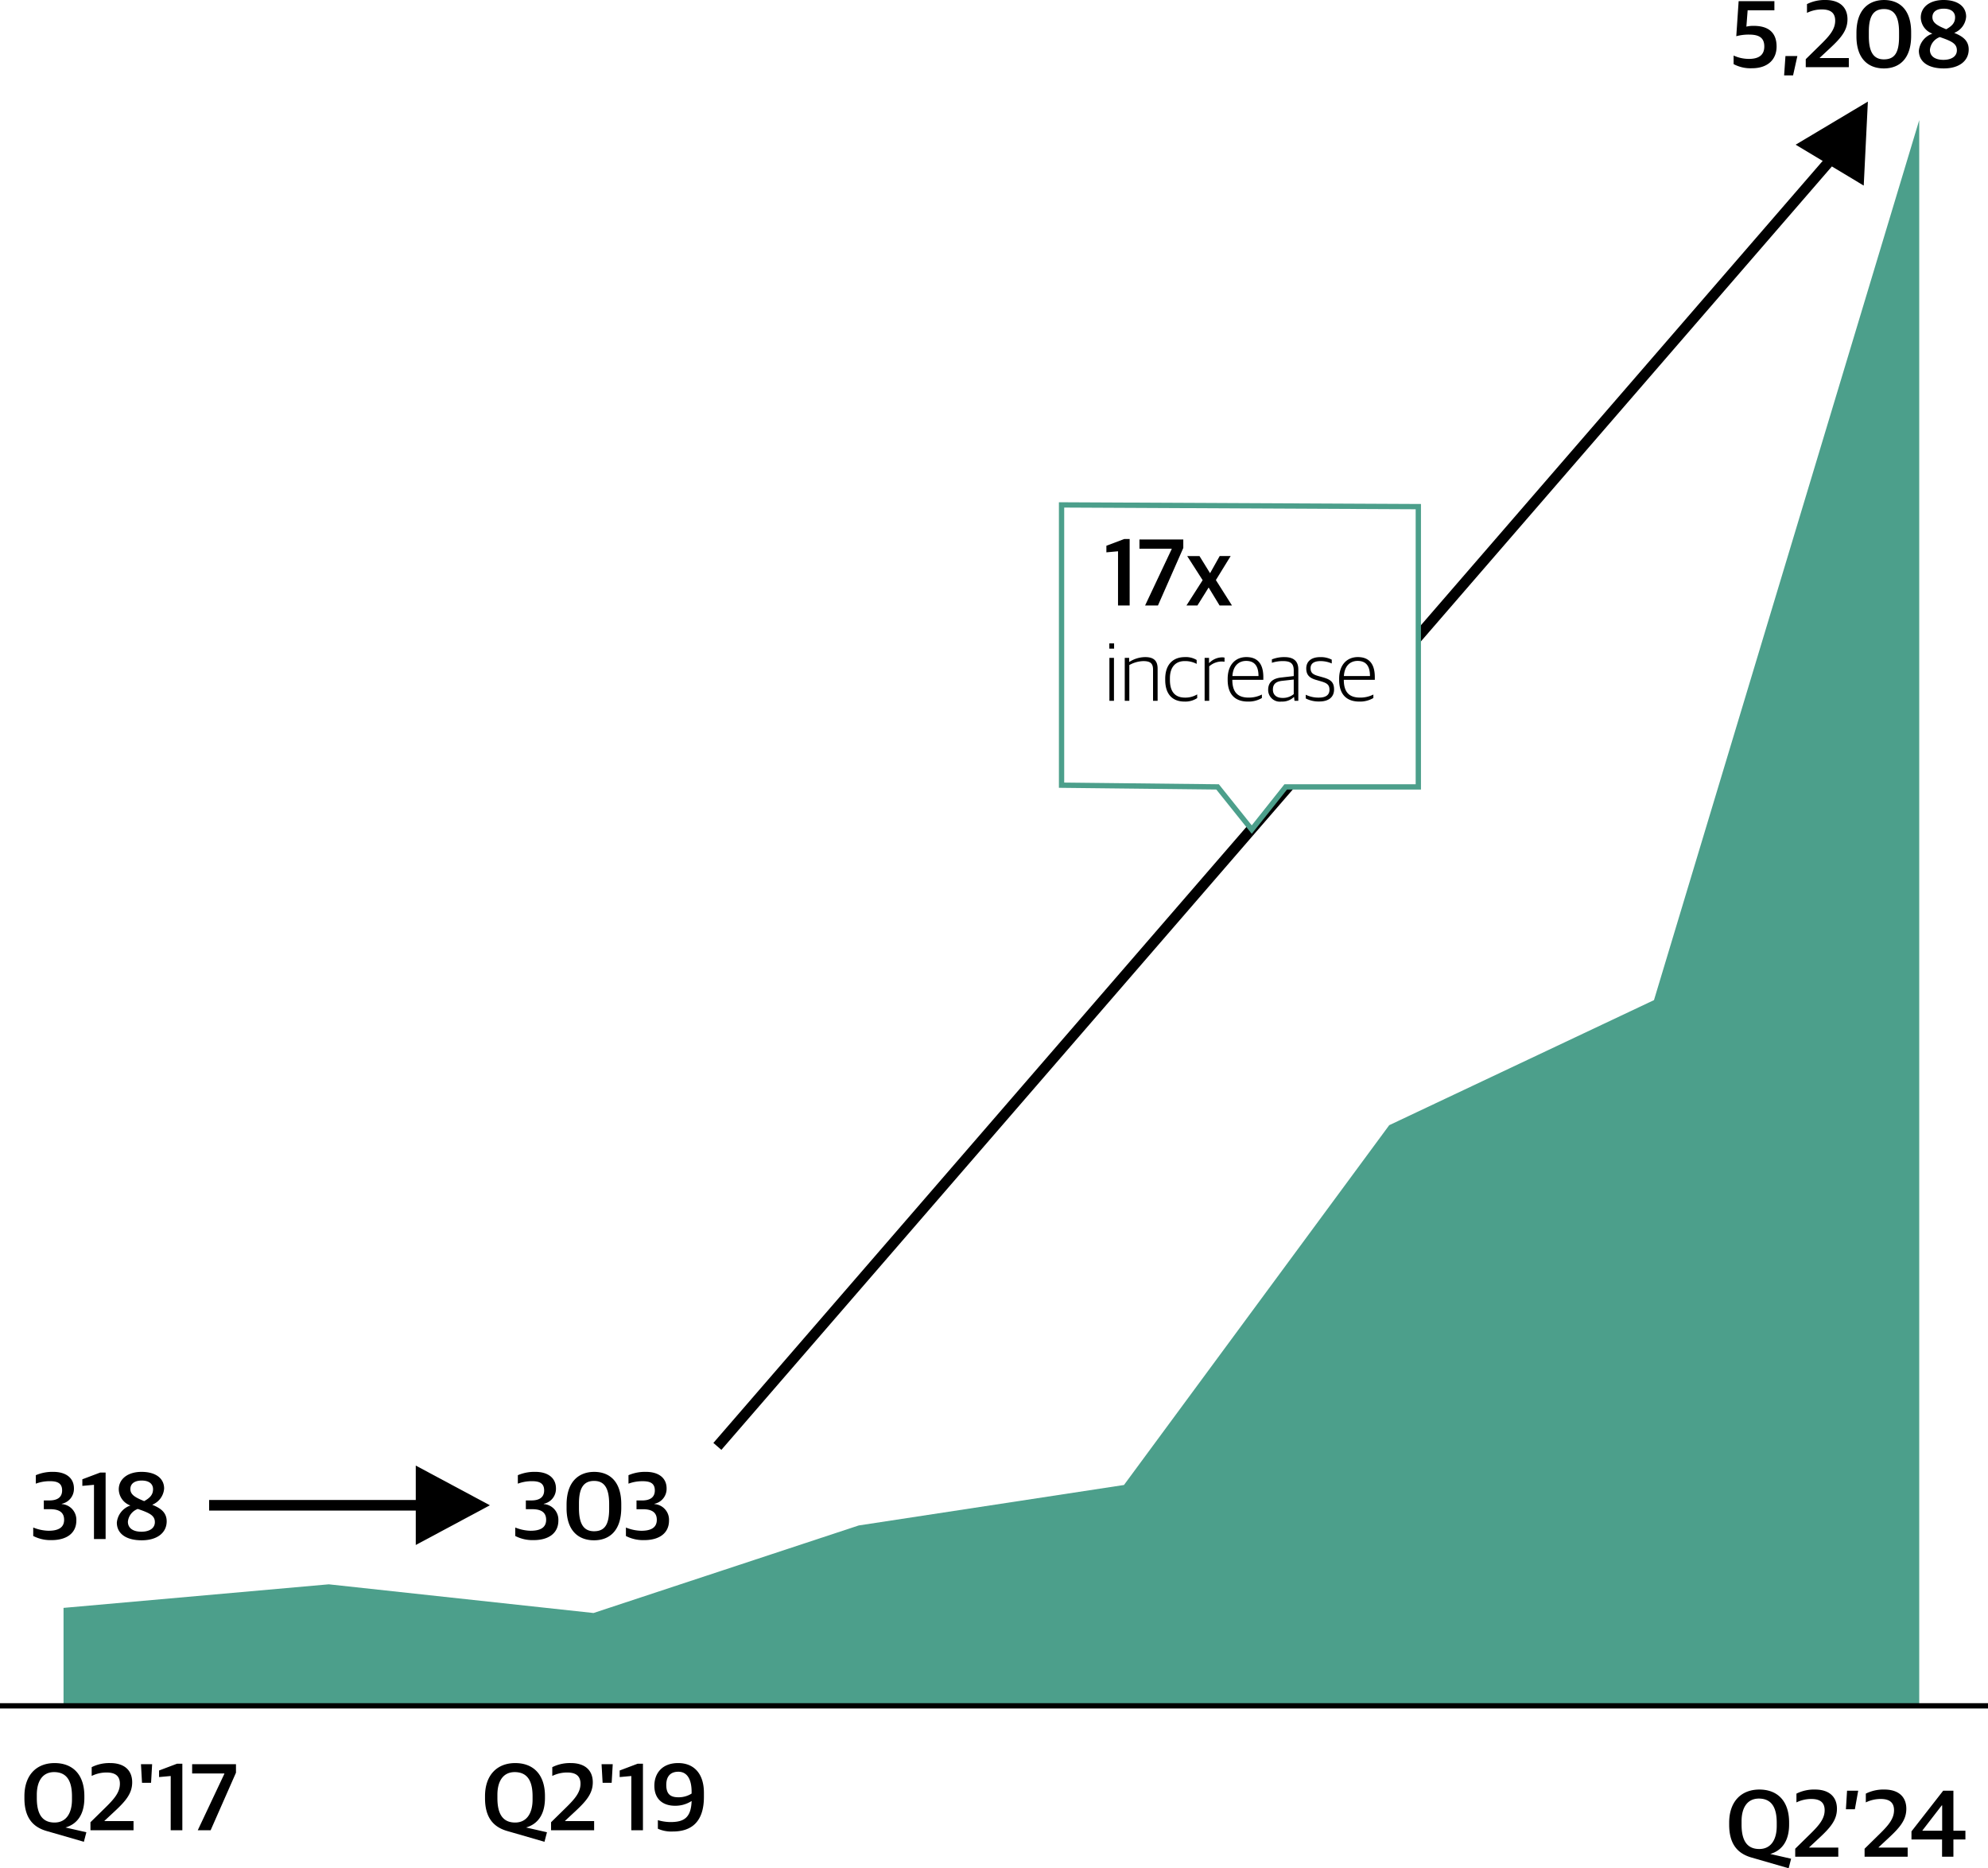
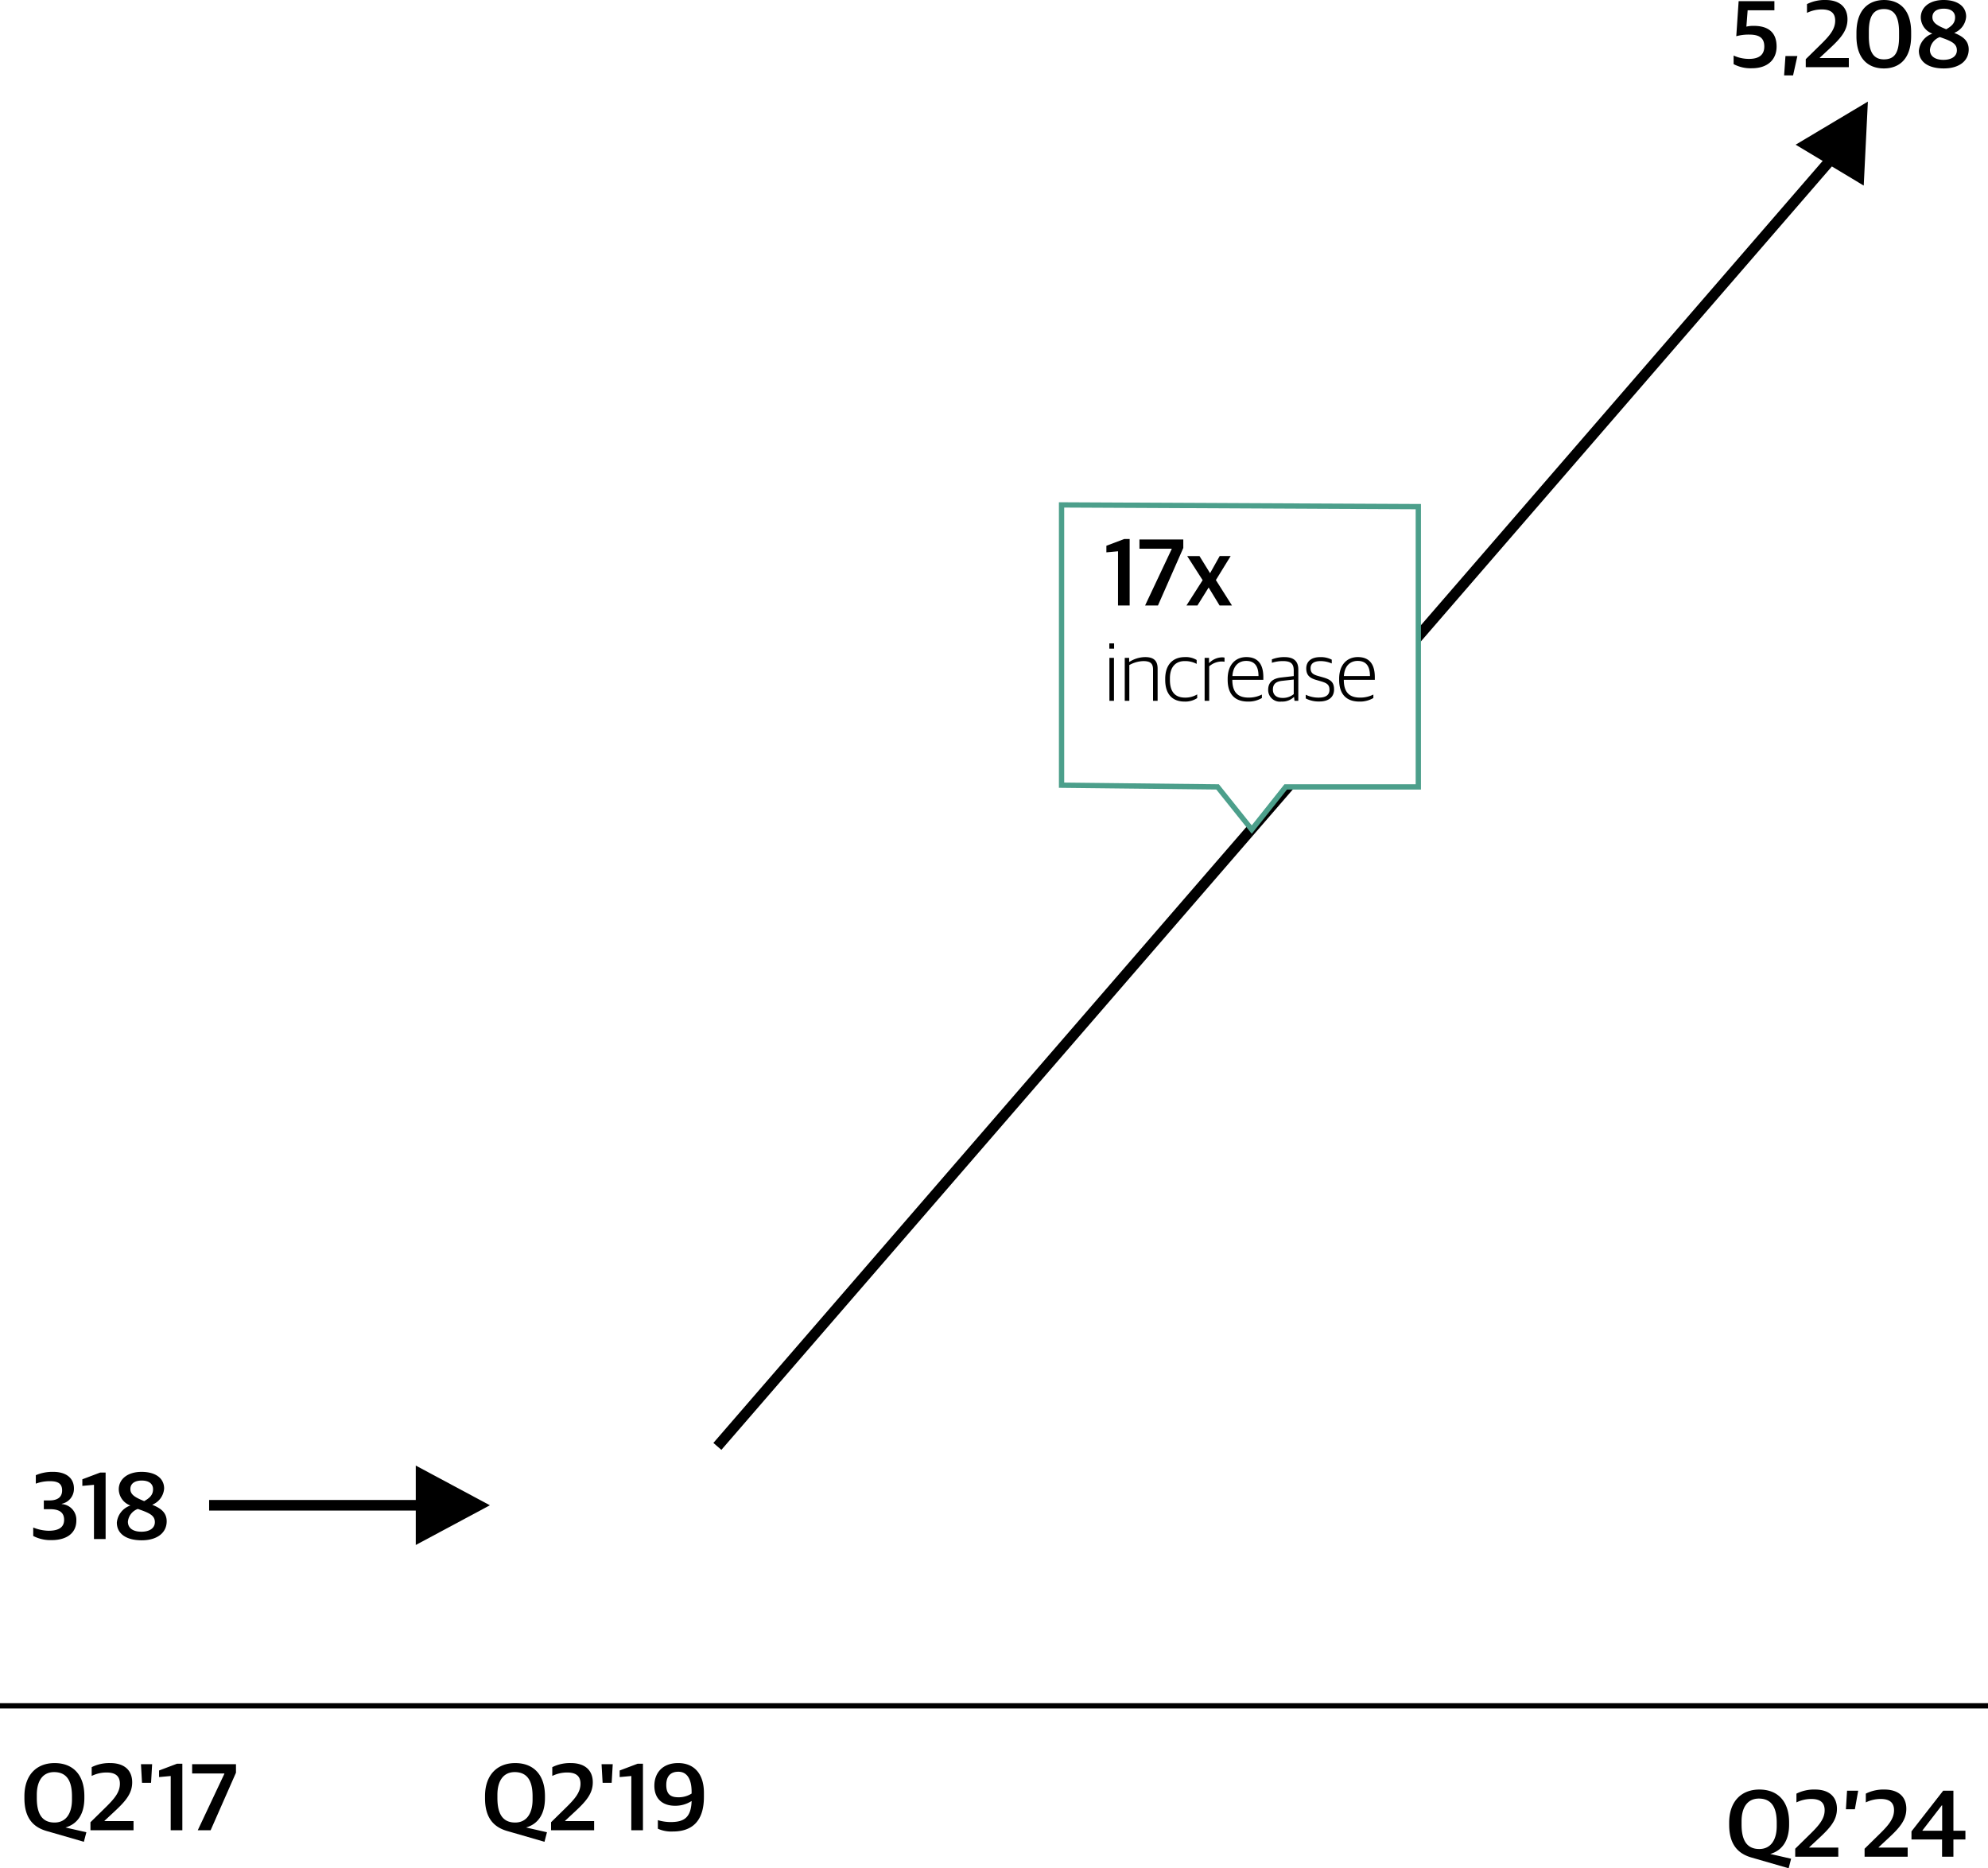
<svg xmlns="http://www.w3.org/2000/svg" width="375.5" height="352.868" viewBox="0 0 375.5 352.868">
  <defs>
    <filter id="Path_210" x="191.01" y="85.863" width="86.387" height="80.628" filterUnits="userSpaceOnUse">
      <feOffset dy="3" />
      <feGaussianBlur stdDeviation="3" result="blur" />
      <feFlood flood-opacity="0.161" />
      <feComposite operator="in" in2="blur" />
      <feComposite in="SourceGraphic" />
    </filter>
  </defs>
  <g id="Investing_in_AI_StepFunction_Mobile_091024_v4_OL" data-name="Investing in AI_StepFunction_Mobile_091024_v4_OL" transform="translate(0 -62.31)">
-     <path id="Path_85851" data-name="Path 85851" d="M350.51,0l-50.1,166.207L250.4,189.832l-50.1,67.956-50.1,7.643-50.1,16.537L50.1,276.549,0,281V299.34H350.51Z" transform="translate(12 85)" fill="#4c9f8b" />
    <path id="Path_85873" data-name="Path 85873" d="M0,0H375.5" transform="translate(0 384.5)" fill="none" stroke="#000" stroke-width="1" />
    <path id="Path_85874" data-name="Path 85874" d="M11.934-6.1v-.36c0-4.122-2.25-6.228-5.616-6.228-3.4,0-5.706,2.232-5.706,6.264v.378C.612-2.412,2.178-.612,4.806.144l7.038,2.034.468-1.8L8.37-.522C10.6-1.17,11.934-3.006,11.934-6.1ZM6.3-1.458c-2.43,0-3.348-1.764-3.348-4.608V-6.7c0-2.538,1.062-4.284,3.276-4.284,2.448.018,3.366,1.746,3.366,4.572v.63C9.594-3.24,8.514-1.458,6.3-1.458ZM13.086,0h8.136V-1.728h-5.49v-.054l1.836-1.71c2.16-2,3.4-3.438,3.4-5.562,0-2.286-1.494-3.636-4.158-3.636a7.431,7.431,0,0,0-3.492.774v1.656a6.4,6.4,0,0,1,2.808-.648c1.62,0,2.52.63,2.52,2.124,0,1.6-1.026,2.826-2.736,4.5L13.086-1.512Zm9.738-8.964h1.71l.2-3.51H22.626ZM28.242,0h2.2V-12.564H29.43l-3.384,1.278v1.242l2.2-.2Zm5.112,0h2.43l4.788-10.872v-1.6h-8.28v1.746h6.084v.072Z" transform="translate(4 408)" />
-     <path id="Path_85868" data-name="Path 85868" d="M-11.214.2c2.9,0,4.68-1.35,4.68-3.69A2.965,2.965,0,0,0-9.288-6.606V-6.66a2.886,2.886,0,0,0,2.3-2.9c0-2-1.53-3.132-3.906-3.132a7.965,7.965,0,0,0-3.294.63v1.6a7.468,7.468,0,0,1,2.682-.468c1.422,0,2.286.4,2.286,1.746,0,1.3-.9,1.89-2.412,1.89h-1.044v1.656h1.224c1.638,0,2.61.576,2.61,2,0,1.44-1.044,2.07-2.934,2.07a8.091,8.091,0,0,1-2.9-.612v1.6A7.1,7.1,0,0,0-11.214.2ZM.2.234c2.844,0,5.148-1.728,5.148-6.174v-.648c0-4.41-2.322-6.1-5.112-6.1-2.772,0-5.22,1.692-5.22,6.21v.648C-4.986-1.53-2.7.234.2.234Zm0-1.71c-1.98,0-2.844-1.44-2.844-4.356v-.882c0-2.934.882-4.266,2.862-4.266S3.06-9.558,3.06-6.588v.864C3.06-2.7,2.2-1.476.2-1.476ZM9.684.2c2.9,0,4.68-1.35,4.68-3.69A2.965,2.965,0,0,0,11.61-6.606V-6.66a2.886,2.886,0,0,0,2.3-2.9c0-2-1.53-3.132-3.906-3.132a7.965,7.965,0,0,0-3.294.63v1.6A7.468,7.468,0,0,1,9.4-10.926c1.422,0,2.286.4,2.286,1.746,0,1.3-.9,1.89-2.412,1.89H8.226v1.656H9.45c1.638,0,2.61.576,2.61,2,0,1.44-1.044,2.07-2.934,2.07a8.091,8.091,0,0,1-2.9-.612v1.6A7.1,7.1,0,0,0,9.684.2Z" transform="translate(112 353)" />
    <path id="Path_85875" data-name="Path 85875" d="M11.934-6.1v-.36c0-4.122-2.25-6.228-5.616-6.228-3.4,0-5.706,2.232-5.706,6.264v.378C.612-2.412,2.178-.612,4.806.144l7.038,2.034.468-1.8L8.37-.522C10.6-1.17,11.934-3.006,11.934-6.1ZM6.3-1.458c-2.43,0-3.348-1.764-3.348-4.608V-6.7c0-2.538,1.062-4.284,3.276-4.284,2.448.018,3.366,1.746,3.366,4.572v.63C9.594-3.24,8.514-1.458,6.3-1.458ZM13.086,0h8.136V-1.728h-5.49v-.054l1.836-1.71c2.16-2,3.4-3.438,3.4-5.562,0-2.286-1.494-3.636-4.158-3.636a7.431,7.431,0,0,0-3.492.774v1.656a6.4,6.4,0,0,1,2.808-.648c1.62,0,2.52.63,2.52,2.124,0,1.6-1.026,2.826-2.736,4.5L13.086-1.512Zm9.738-8.964h1.71l.2-3.51H22.626ZM28.242,0h2.2V-12.564H29.43l-3.384,1.278v1.242l2.2-.2Zm7.866.234c3.4,0,5.85-1.728,5.85-6.534v-.774c0-3.726-1.98-5.616-4.86-5.616-3.024,0-4.5,1.926-4.5,4.284,0,2.5,1.584,3.78,3.906,3.78a5.631,5.631,0,0,0,3.132-.9c-.108,3.24-1.53,3.978-4,3.978a8.581,8.581,0,0,1-2.376-.36v1.62A6.177,6.177,0,0,0,36.108.234ZM37.17-6.228c-1.368,0-2.322-.432-2.322-2.34,0-1.548.738-2.484,2.286-2.484,1.62,0,2.5,1.368,2.5,3.8v.324A4.553,4.553,0,0,1,37.17-6.228Z" transform="translate(91 408)" />
    <path id="Path_85869" data-name="Path 85869" d="M-9.261.2c2.9,0,4.68-1.35,4.68-3.69A2.965,2.965,0,0,0-7.335-6.606V-6.66a2.886,2.886,0,0,0,2.3-2.9c0-2-1.53-3.132-3.906-3.132a7.965,7.965,0,0,0-3.294.63v1.6a7.468,7.468,0,0,1,2.682-.468c1.422,0,2.286.4,2.286,1.746,0,1.3-.9,1.89-2.412,1.89h-1.044v1.656h1.224c1.638,0,2.61.576,2.61,2,0,1.44-1.044,2.07-2.934,2.07a8.091,8.091,0,0,1-2.9-.612v1.6A7.1,7.1,0,0,0-9.261.2Zm8.01-.2h2.2V-12.564H-.063l-3.384,1.278v1.242l2.2-.2ZM7.767.234c2.988,0,4.716-1.476,4.716-3.582,0-1.746-1.242-2.52-2.736-3.132A3.563,3.563,0,0,0,12-9.54c0-1.962-1.638-3.15-4.266-3.15s-4.3,1.368-4.3,3.312a3.313,3.313,0,0,0,2.2,3.042A3.782,3.782,0,0,0,3.069-3.114C3.069-1.08,4.743.234,7.767.234Zm-.054-1.62c-1.566,0-2.556-.666-2.556-1.89A2.862,2.862,0,0,1,7.029-5.688c2.2.756,3.222,1.224,3.222,2.5C10.251-2.07,9.261-1.386,7.713-1.386Zm.522-5.778C6.561-7.848,5.625-8.37,5.625-9.45c0-1.026.828-1.6,2.142-1.6,1.458,0,2.142.684,2.142,1.638C9.909-8.334,9.261-7.74,8.235-7.164Z" transform="translate(19 353)" />
    <path id="Path_85867" data-name="Path 85867" d="M3.924.2c2.916,0,4.644-1.6,4.644-4.1,0-2.682-1.584-3.906-4.32-3.906a5.738,5.738,0,0,0-1.386.144L3.1-10.746H8.154v-1.728H1.4L.954-5.85a8.849,8.849,0,0,1,2.412-.306c1.872,0,2.88.576,2.88,2.25,0,1.638-1.08,2.34-2.88,2.34A6.9,6.9,0,0,1,.45-2.2v1.62A6.787,6.787,0,0,0,3.924.2ZM9.99,1.548h1.692l.81-3.654h-2.25ZM14.076,0h8.136V-1.728h-5.49v-.054l1.836-1.71c2.16-2,3.4-3.438,3.4-5.562,0-2.286-1.494-3.636-4.158-3.636a7.431,7.431,0,0,0-3.492.774v1.656a6.4,6.4,0,0,1,2.808-.648c1.62,0,2.52.63,2.52,2.124,0,1.6-1.026,2.826-2.736,4.5L14.076-1.512Zm14.76.234c2.844,0,5.148-1.728,5.148-6.174v-.648c0-4.41-2.322-6.1-5.112-6.1-2.772,0-5.22,1.692-5.22,6.21v.648C23.652-1.53,25.938.234,28.836.234Zm0-1.71c-1.98,0-2.844-1.44-2.844-4.356v-.882c0-2.934.882-4.266,2.862-4.266S31.7-9.558,31.7-6.588v.864C31.7-2.7,30.834-1.476,28.836-1.476ZM40.14.234c2.988,0,4.716-1.476,4.716-3.582,0-1.746-1.242-2.52-2.736-3.132a3.563,3.563,0,0,0,2.25-3.06c0-1.962-1.638-3.15-4.266-3.15s-4.3,1.368-4.3,3.312A3.313,3.313,0,0,0,38-6.336a3.782,3.782,0,0,0-2.556,3.222C35.442-1.08,37.116.234,40.14.234Zm-.054-1.62c-1.566,0-2.556-.666-2.556-1.89A2.862,2.862,0,0,1,39.4-5.688c2.2.756,3.222,1.224,3.222,2.5C42.624-2.07,41.634-1.386,40.086-1.386Zm.522-5.778C38.934-7.848,38-8.37,38-9.45c0-1.026.828-1.6,2.142-1.6,1.458,0,2.142.684,2.142,1.638C42.282-8.334,41.634-7.74,40.608-7.164Z" transform="translate(327 75)" />
    <path id="Path_85870" data-name="Path 85870" d="M0,0H40" transform="translate(39.5 346.621)" fill="none" stroke="#000" stroke-width="2" />
    <path id="Path_85871" data-name="Path 85871" d="M7.5,0,15,14H0Z" transform="translate(92.532 339.121) rotate(90)" />
    <path id="Path_85864" data-name="Path 85864" d="M0,245,212,0" transform="translate(135.5 90.5)" fill="none" stroke="#000" stroke-width="2" />
    <path id="Path_85872" data-name="Path 85872" d="M7.5,0,15,14H0Z" transform="translate(346.381 77.637) rotate(31)" />
    <g transform="matrix(1, 0, 0, 1, 0, 62.31)" filter="url(#Path_210)">
      <path id="Path_210-2" data-name="Path 210" d="M68.037-42.23.65-42.555V10.383l29.472.324,6.453,8.062,6.417-8.062H68.037Z" transform="translate(199.86 134.92)" fill="#fff" stroke="#4c9f8b" stroke-miterlimit="10" stroke-width="1" />
    </g>
    <path id="Path_85865" data-name="Path 85865" d="M2.664,0h2.2V-12.564H3.852L.468-11.286v1.242l2.2-.2ZM7.776,0h2.43l4.788-10.872v-1.6H6.714v1.746H12.8v.072Zm7.812,0h2.07l2.124-3.4L21.852,0h2.34L21.15-4.806l2.79-4.536H21.87L20.052-6.1l-2-3.24H15.732l2.916,4.554Z" transform="translate(208.51 176.676)" />
    <path id="Path_85866" data-name="Path 85866" d="M1.04,13H1.9V4.888H1.04ZM1.024,3.144h.9V2.152h-.9ZM3.936,13H4.8V6.248A5.684,5.684,0,0,1,7.44,5.5c1.344,0,1.84.448,1.84,1.6V13h.864V6.92c0-1.552-.8-2.176-2.352-2.176a5.638,5.638,0,0,0-2.976.9H4.768V4.888H3.936Zm11.3.144a4.08,4.08,0,0,0,2.384-.656v-.7a4.332,4.332,0,0,1-2.288.608c-1.952,0-2.864-1.168-2.864-3.344v-.32c0-2.208,1.168-3.232,2.752-3.232a4.587,4.587,0,0,1,2.3.528V5.288a3.953,3.953,0,0,0-2.24-.544c-2.08,0-3.7,1.248-3.7,4.112v.208C11.584,11.672,12.864,13.144,15.232,13.144ZM19.024,13h.864V6.488a3.65,3.65,0,0,1,2.352-.912,3.418,3.418,0,0,1,.544.048V4.84a1.929,1.929,0,0,0-.48-.048,3.437,3.437,0,0,0-2.4,1.056h-.048v-.96h-.832Zm8.176.144a4.93,4.93,0,0,0,2.64-.672v-.656a5.442,5.442,0,0,1-2.512.576c-2.048,0-3.072-1.024-3.072-3.36h5.856v-.5c0-2.432-1.008-3.792-3.216-3.792-1.9,0-3.52,1.3-3.52,4.112v.192C23.376,11.656,24.656,13.144,27.2,13.144Zm-.336-7.68c1.584,0,2.336.96,2.336,2.864H24.272C24.4,6.264,25.584,5.464,26.864,5.464Zm6.672,7.68a3.157,3.157,0,0,0,2.336-.848h.048L36,13h.72V7.08c0-1.632-.944-2.336-2.624-2.336a6.377,6.377,0,0,0-2.368.432v.64a6.876,6.876,0,0,1,2.048-.32c1.456,0,2.08.416,2.08,1.776V8.328L33.472,8.6c-1.584.176-2.448.928-2.448,2.32A2.211,2.211,0,0,0,33.536,13.144Zm.208-.688c-1.12,0-1.824-.56-1.824-1.568,0-1.04.56-1.536,1.776-1.664l2.16-.24v2.752A3.2,3.2,0,0,1,33.744,12.456Zm6.944.672c1.856,0,2.784-.9,2.784-2.272,0-1.408-.672-1.888-2.144-2.3l-.9-.256c-1.008-.288-1.392-.64-1.392-1.472,0-.848.624-1.328,1.872-1.328a5.194,5.194,0,0,1,2.128.448v-.72a4.5,4.5,0,0,0-2.176-.48c-1.776,0-2.64.88-2.64,2.144,0,1.312.72,1.84,1.92,2.176l.88.256c1.152.336,1.584.672,1.584,1.6,0,.864-.544,1.472-2.016,1.472a5.457,5.457,0,0,1-2.464-.544v.7A5.314,5.314,0,0,0,40.688,13.128Zm7.568.016a4.93,4.93,0,0,0,2.64-.672v-.656a5.442,5.442,0,0,1-2.512.576c-2.048,0-3.072-1.024-3.072-3.36h5.856v-.5c0-2.432-1.008-3.792-3.216-3.792-1.9,0-3.52,1.3-3.52,4.112v.192C44.432,11.656,45.712,13.144,48.256,13.144Zm-.336-7.68c1.584,0,2.336.96,2.336,2.864H45.328C45.456,6.264,46.64,5.464,47.92,5.464Z" transform="translate(208.51 181.676)" />
    <path id="Path_85876" data-name="Path 85876" d="M11.934-6.1v-.36c0-4.122-2.25-6.228-5.616-6.228-3.4,0-5.706,2.232-5.706,6.264v.378C.612-2.412,2.178-.612,4.806.144l7.038,2.034.468-1.8L8.37-.522C10.6-1.17,11.934-3.006,11.934-6.1ZM6.3-1.458c-2.43,0-3.348-1.764-3.348-4.608V-6.7c0-2.538,1.062-4.284,3.276-4.284,2.448.018,3.366,1.746,3.366,4.572v.63C9.594-3.24,8.514-1.458,6.3-1.458ZM13.086,0h8.136V-1.728h-5.49v-.054l1.836-1.71c2.16-2,3.4-3.438,3.4-5.562,0-2.286-1.494-3.636-4.158-3.636a7.431,7.431,0,0,0-3.492.774v1.656a6.4,6.4,0,0,1,2.808-.648c1.62,0,2.52.63,2.52,2.124,0,1.6-1.026,2.826-2.736,4.5L13.086-1.512Zm9.576-8.964h1.692l.63-3.51H22.878ZM26.19,0h8.136V-1.728h-5.49v-.054l1.836-1.71c2.16-2,3.4-3.438,3.4-5.562,0-2.286-1.494-3.636-4.158-3.636a7.431,7.431,0,0,0-3.492.774v1.656a6.4,6.4,0,0,1,2.808-.648c1.62,0,2.52.63,2.52,2.124,0,1.6-1.026,2.826-2.736,4.5L26.19-1.512ZM40.824,0h2.142V-3.258h2.268V-4.914H42.966v-7.56H41.04L35.046-4.788v1.53h5.778ZM37.116-4.914v-.054L40.77-9.7h.072v4.788Z" transform="translate(326 413)" />
  </g>
</svg>